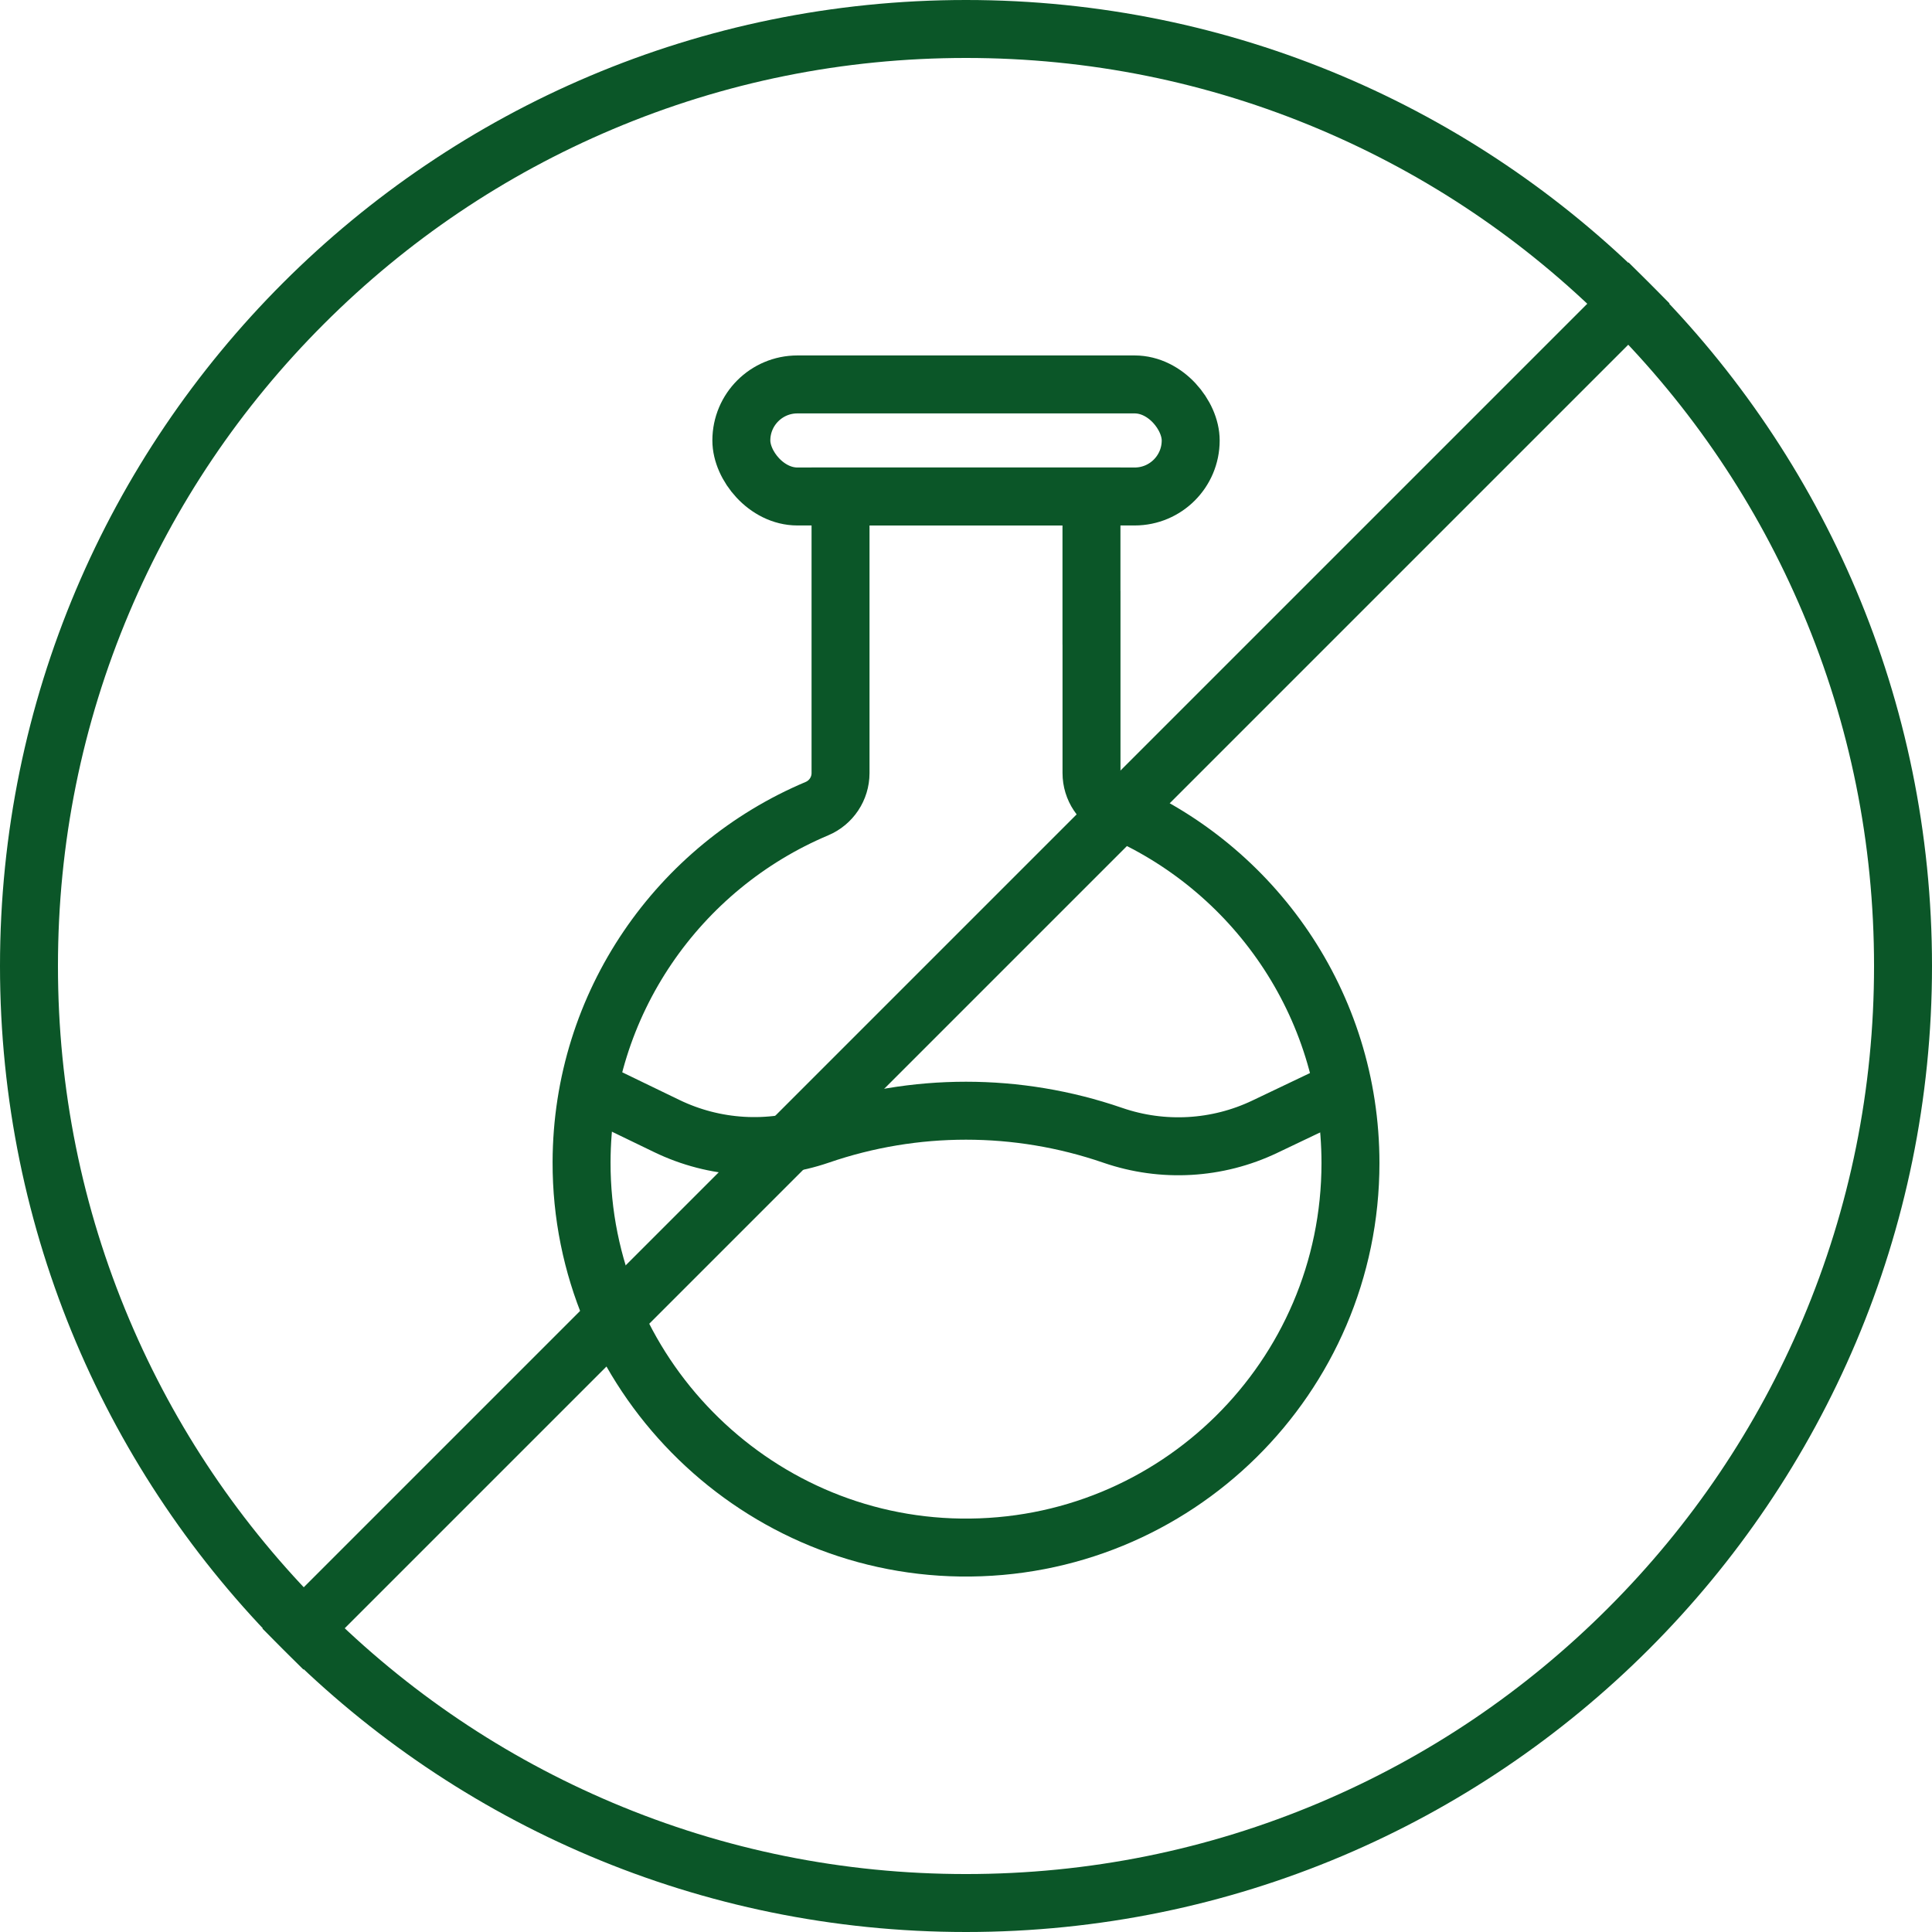
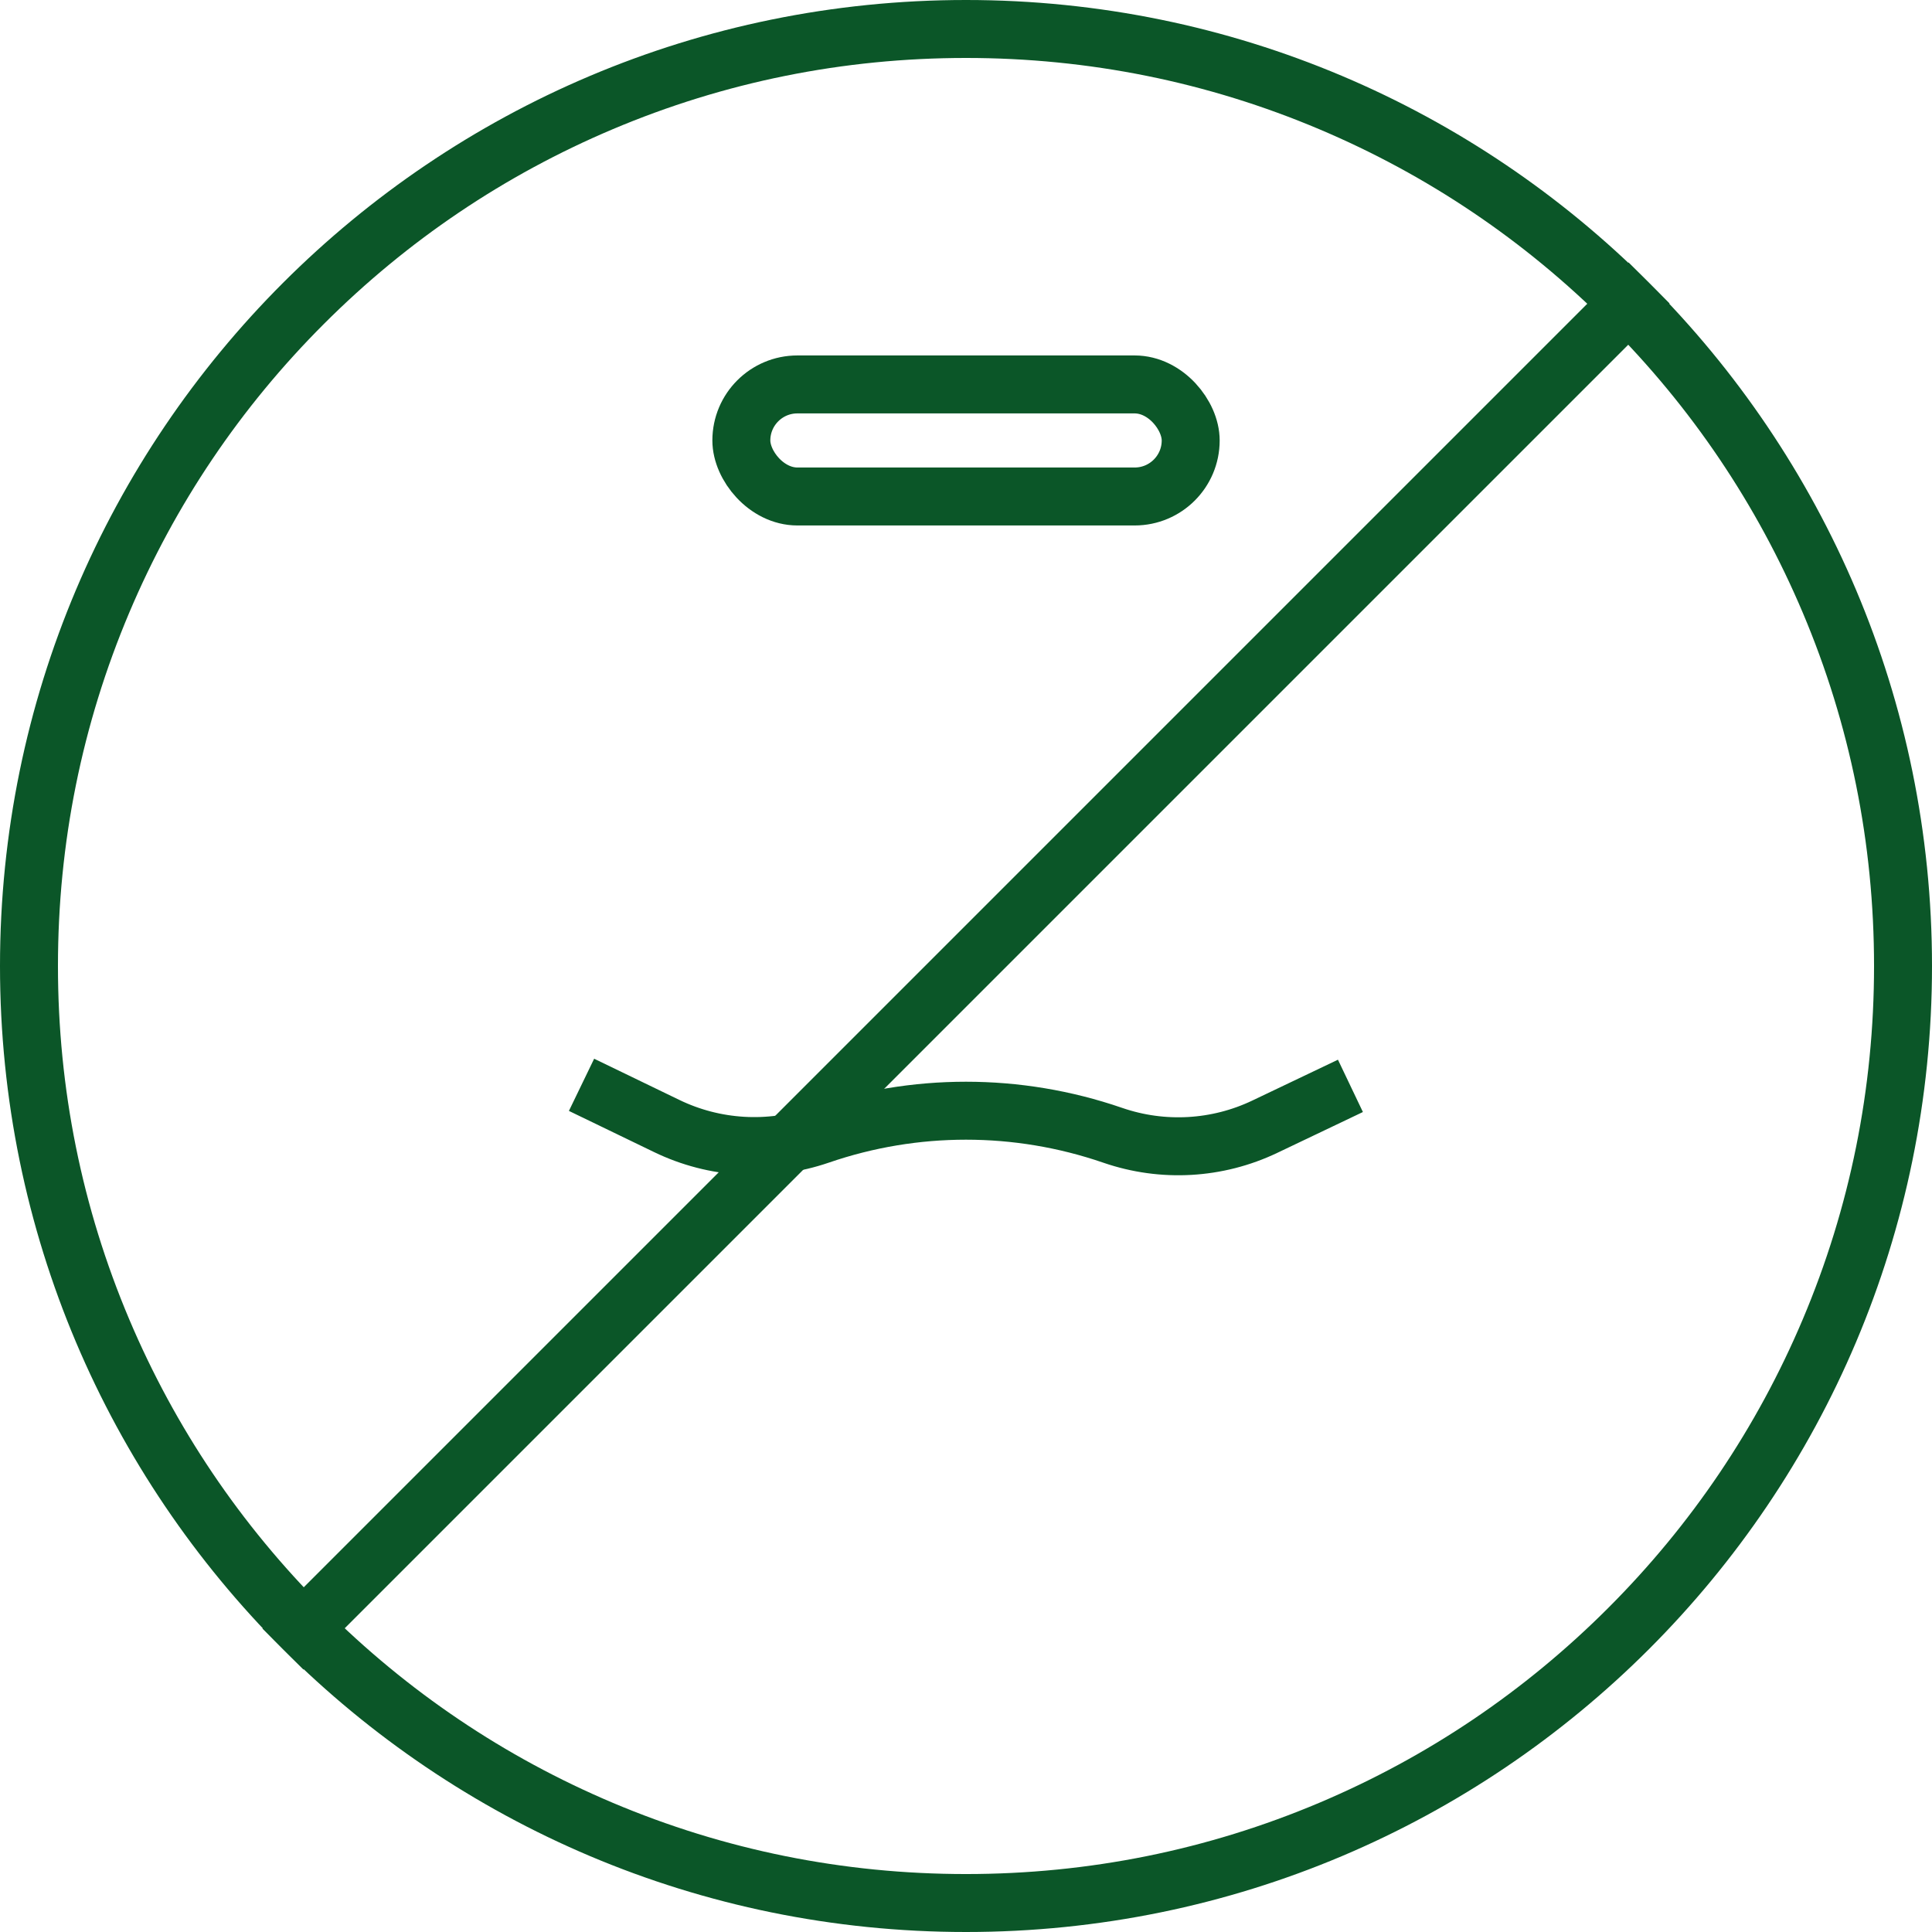
<svg xmlns="http://www.w3.org/2000/svg" id="Layer_2" viewBox="0 0 500 500">
  <defs>
    <style>
      .cls-1 {
        fill: none;
        stroke: #0b5628;
        stroke-miterlimit: 10;
        stroke-width: 15px;
      }

      .cls-2 {
        fill: #0b5628;
      }
    </style>
  </defs>
  <g id="Ebene_1">
    <g>
      <g>
-         <path class="cls-1" d="M282.47,159.91v-31.43s-64.94,0-64.94,0v31.43s0,40.16,0,40.16c0,4.02-2.41,7.65-6.12,9.21-35.71,15.04-60.8,50.32-60.9,91.47-.14,54.24,43.84,99,98.08,99.75,55.6.77,100.91-44.06,100.91-99.49,0-41.26-25.12-76.65-60.89-91.73-3.71-1.56-6.13-5.19-6.13-9.21v-40.16Z" />
        <rect class="cls-1" x="191.86" y="99.49" width="116.29" height="29" rx="14.5" ry="14.5" />
        <path class="cls-1" d="M150.5,280.75l22.07,10.67c12.35,5.97,26.57,6.82,39.54,2.36h0c24.55-8.44,51.22-8.44,75.77,0l.15.05c12.89,4.43,27,3.63,39.3-2.24l22.16-10.57" />
      </g>
      <g>
        <path class="cls-2" d="M250,15c31.73,0,62.51,6.21,91.47,18.46,27.98,11.84,53.12,28.78,74.7,50.37,21.59,21.59,38.53,46.72,50.37,74.7,12.25,28.96,18.46,59.74,18.46,91.47s-6.21,62.51-18.46,91.47c-11.84,27.98-28.78,53.12-50.37,74.7-21.59,21.59-46.72,38.53-74.7,50.37-28.96,12.25-59.74,18.46-91.47,18.46s-62.51-6.21-91.47-18.46c-27.98-11.84-53.12-28.78-74.7-50.37-21.59-21.59-38.53-46.72-50.37-74.7-12.25-28.96-18.46-59.74-18.46-91.47s6.21-62.51,18.46-91.47c11.84-27.98,28.78-53.12,50.37-74.7,21.59-21.59,46.72-38.53,74.7-50.37,28.96-12.25,59.74-18.46,91.47-18.46M250,0C111.93,0,0,111.93,0,250s111.93,250,250,250,250-111.93,250-250S388.07,0,250,0h0Z" />
        <line class="cls-1" x1="426.78" y1="73.22" x2="73.22" y2="426.78" />
      </g>
    </g>
  </g>
</svg>